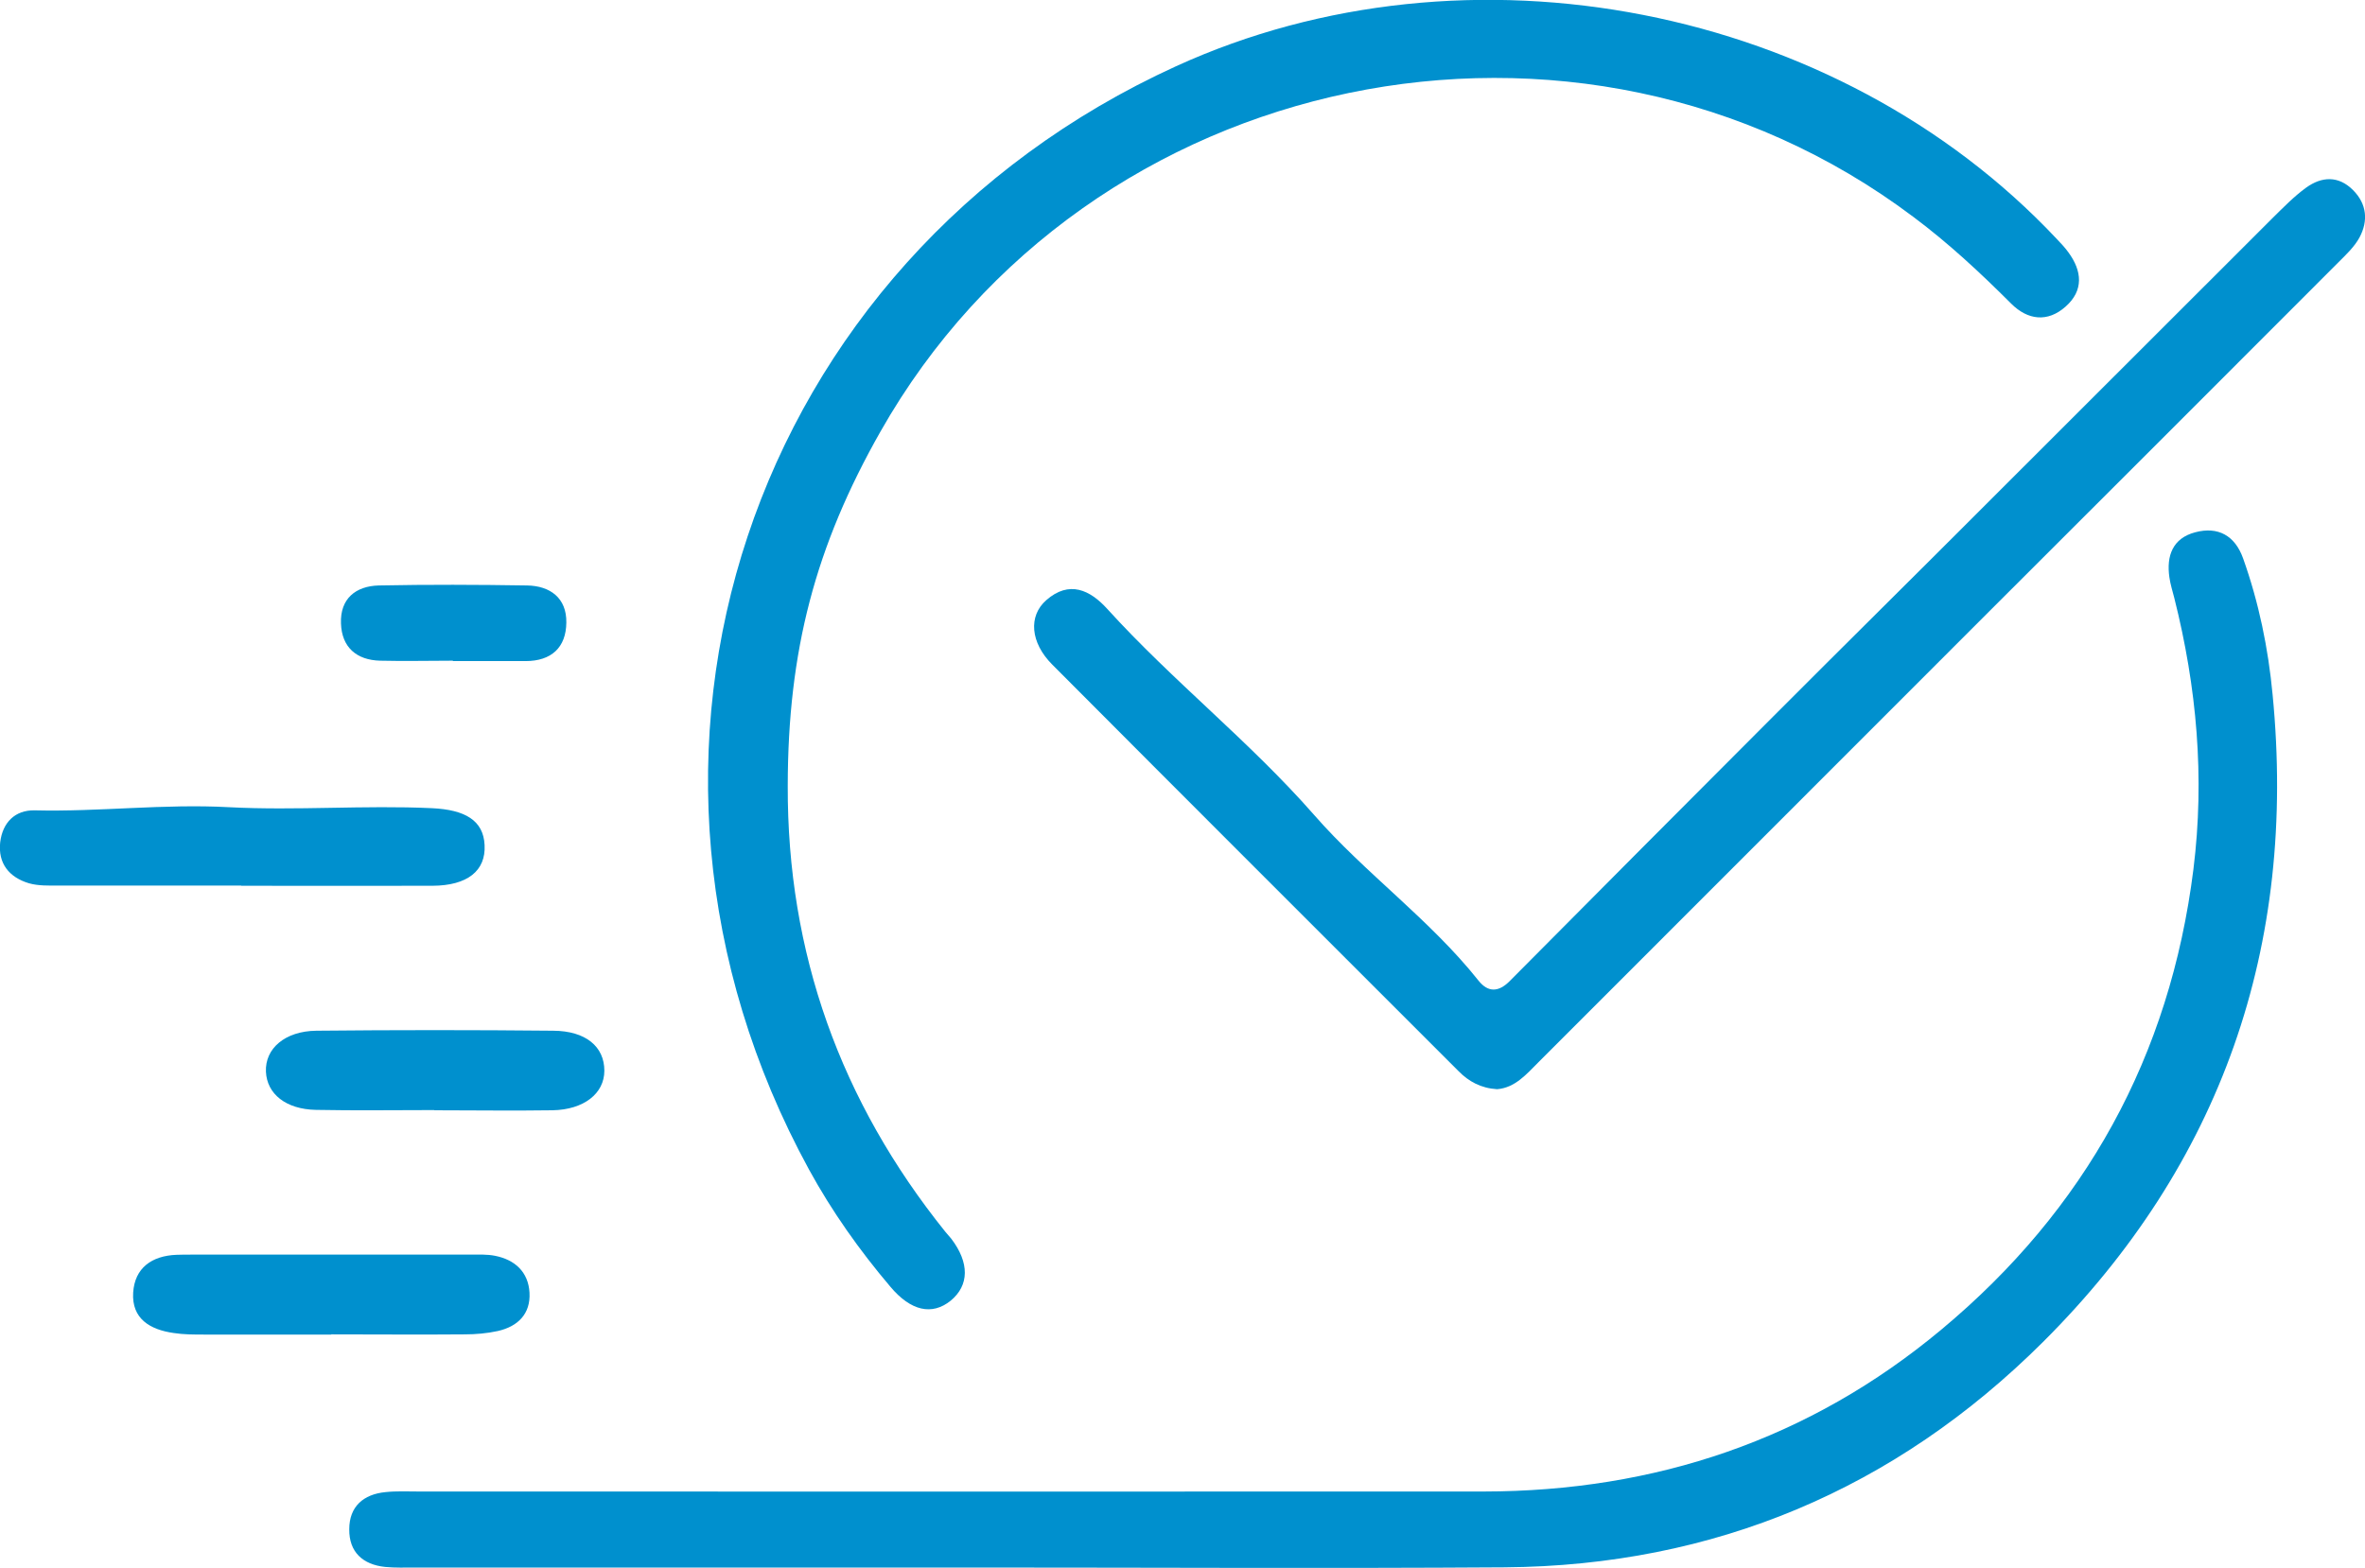
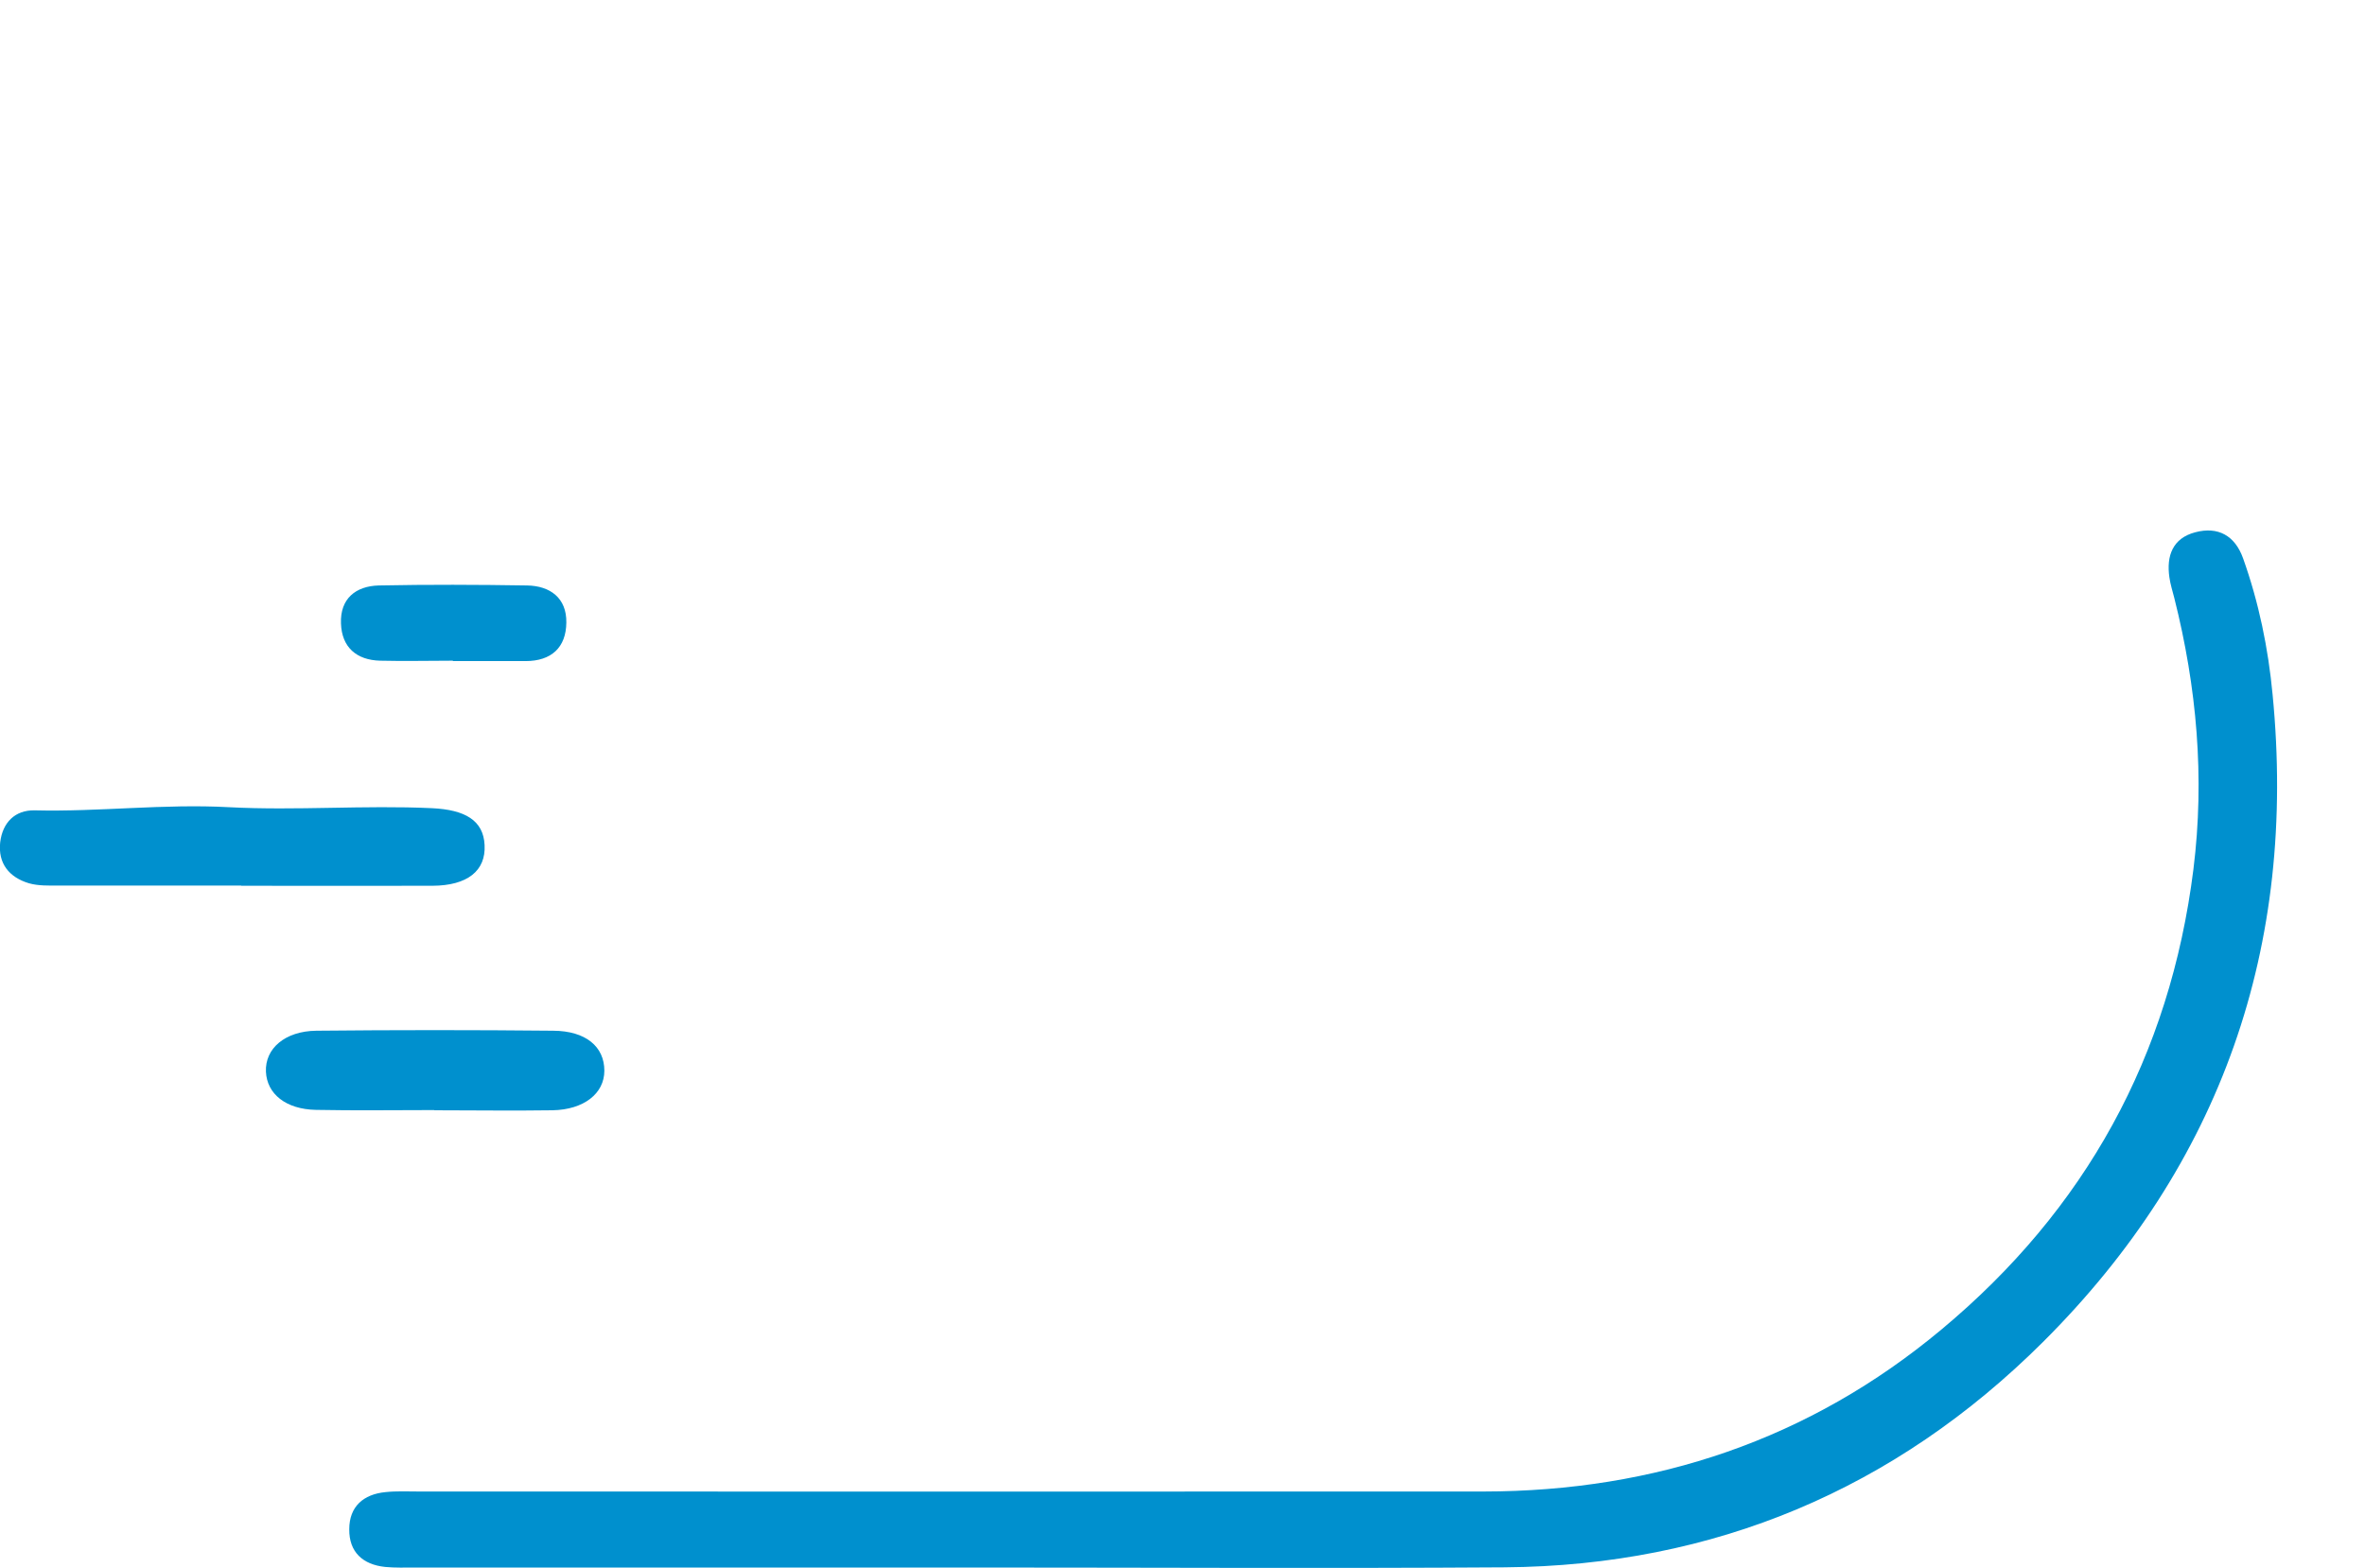
<svg xmlns="http://www.w3.org/2000/svg" id="Capa_2" data-name="Capa 2" viewBox="0 0 120.06 79.61">
  <defs>
    <style>
      .cls-1 {
        fill: #0090ce;
      }
    </style>
  </defs>
  <g id="Capa_1-2" data-name="Capa 1">
    <g>
      <path class="cls-1" d="M49.5,79.6c-9.47,0-18.94,0-28.41,0-.51,0-1.03,.02-1.54-.03-1.13-.12-1.83-.75-1.82-1.91,0-1.16,.72-1.78,1.84-1.89,.56-.06,1.13-.03,1.7-.03,18.02,0,36.03,.01,54.05,0,8.7-.01,16.53-2.63,23.23-8.22,7.31-6.09,11.61-13.88,12.8-23.38,.58-4.67,.17-9.24-.97-13.77-.09-.35-.2-.7-.25-1.05-.16-1.1,.17-1.99,1.31-2.29,1.16-.31,2.02,.17,2.43,1.32,.8,2.24,1.28,4.58,1.5,6.93,1.24,12.76-2.59,23.83-11.66,32.87-7.5,7.47-16.68,11.36-27.34,11.44-8.96,.06-17.91,.01-26.87,.01h0Z" />
-       <path class="cls-1" d="M39.99,39.89c-.03,8.5,2.68,16.04,8,22.66,.1,.12,.2,.23,.3,.35,.93,1.22,.92,2.37-.03,3.15-.94,.76-2.02,.53-3.06-.71-1.57-1.85-2.97-3.83-4.13-5.95-11.45-20.96-3.07-46.12,18.64-56.03,14.81-6.76,33.54-3.09,44.68,8.75,.21,.22,.43,.45,.61,.7,.7,.95,.79,1.94-.14,2.76-.91,.81-1.92,.69-2.76-.15-1.57-1.57-3.18-3.07-4.96-4.4C80.13-1.78,55.2,3.39,44.7,21.91c-3.32,5.85-4.7,11.15-4.71,17.98Z" />
-       <path class="cls-1" d="M76,55.31c-.82-.05-1.44-.39-1.96-.92-6.88-6.88-13.76-13.75-20.62-20.64-1.12-1.12-1.22-2.47-.31-3.27,1.17-1.03,2.23-.52,3.1,.44,3.32,3.66,7.22,6.72,10.49,10.45,2.6,2.98,5.88,5.31,8.36,8.43,.48,.6,1.01,.59,1.57,.03,4.46-4.49,8.92-8.98,13.4-13.46,3.59-3.6,7.21-7.17,10.8-10.77,4.84-4.84,9.68-9.68,14.53-14.52,.55-.54,1.09-1.1,1.71-1.55,.79-.57,1.64-.62,2.38,.12,.71,.71,.78,1.57,.33,2.41-.26,.48-.7,.89-1.09,1.28-5.89,5.9-11.79,11.8-17.69,17.69-7.63,7.64-15.27,15.27-22.9,22.91-.61,.61-1.19,1.3-2.1,1.37Z" />
      <path class="cls-1" d="M12.25,44.97c-3.09,0-6.17,0-9.26,0-.51,0-1.05,.02-1.53-.12-.99-.3-1.57-1-1.45-2.08,.12-1,.75-1.64,1.75-1.62,3.29,.08,6.56-.34,9.86-.16,3.43,.18,6.87-.11,10.31,.05,1.68,.08,2.61,.62,2.67,1.87,.07,1.31-.87,2.06-2.64,2.07-3.24,.01-6.48,0-9.72,0Z" />
-       <path class="cls-1" d="M16.82,67.77c-2.16,0-4.31,0-6.47,0-.51,0-1.03,0-1.54-.08-1.19-.17-2.13-.72-2.05-2.05,.08-1.26,.95-1.87,2.2-1.92,.26-.01,.51-.01,.77-.01,4.72,0,9.45,0,14.17,0,.41,0,.83-.02,1.23,.06,1.01,.2,1.69,.82,1.75,1.87,.06,1.08-.59,1.72-1.61,1.95-.55,.12-1.12,.17-1.68,.17-2.26,.02-4.52,0-6.78,0Z" />
      <path class="cls-1" d="M22.05,56.37c-2,0-4.01,.03-6.01-.01-1.53-.03-2.49-.81-2.54-1.94-.05-1.17,.96-2.06,2.56-2.08,4.01-.04,8.02-.04,12.02,0,1.66,.01,2.6,.81,2.6,2.03,0,1.16-1.04,1.98-2.63,2.01-2,.03-4.01,0-6.01,0h0Z" />
-       <path class="cls-1" d="M22.99,33.55c-1.23,0-2.46,.03-3.69,0-1.2-.03-1.95-.68-1.99-1.89-.05-1.26,.75-1.9,1.92-1.93,2.51-.05,5.02-.04,7.53,0,1.17,.02,2.01,.64,1.99,1.88-.01,1.27-.76,1.96-2.07,1.96-1.23,0-2.46,0-3.69,0h0Z" />
+       <path class="cls-1" d="M22.99,33.55c-1.23,0-2.46,.03-3.69,0-1.2-.03-1.95-.68-1.99-1.89-.05-1.26,.75-1.9,1.92-1.93,2.51-.05,5.02-.04,7.53,0,1.17,.02,2.01,.64,1.99,1.88-.01,1.27-.76,1.96-2.07,1.96-1.23,0-2.46,0-3.69,0h0" />
    </g>
  </g>
</svg>